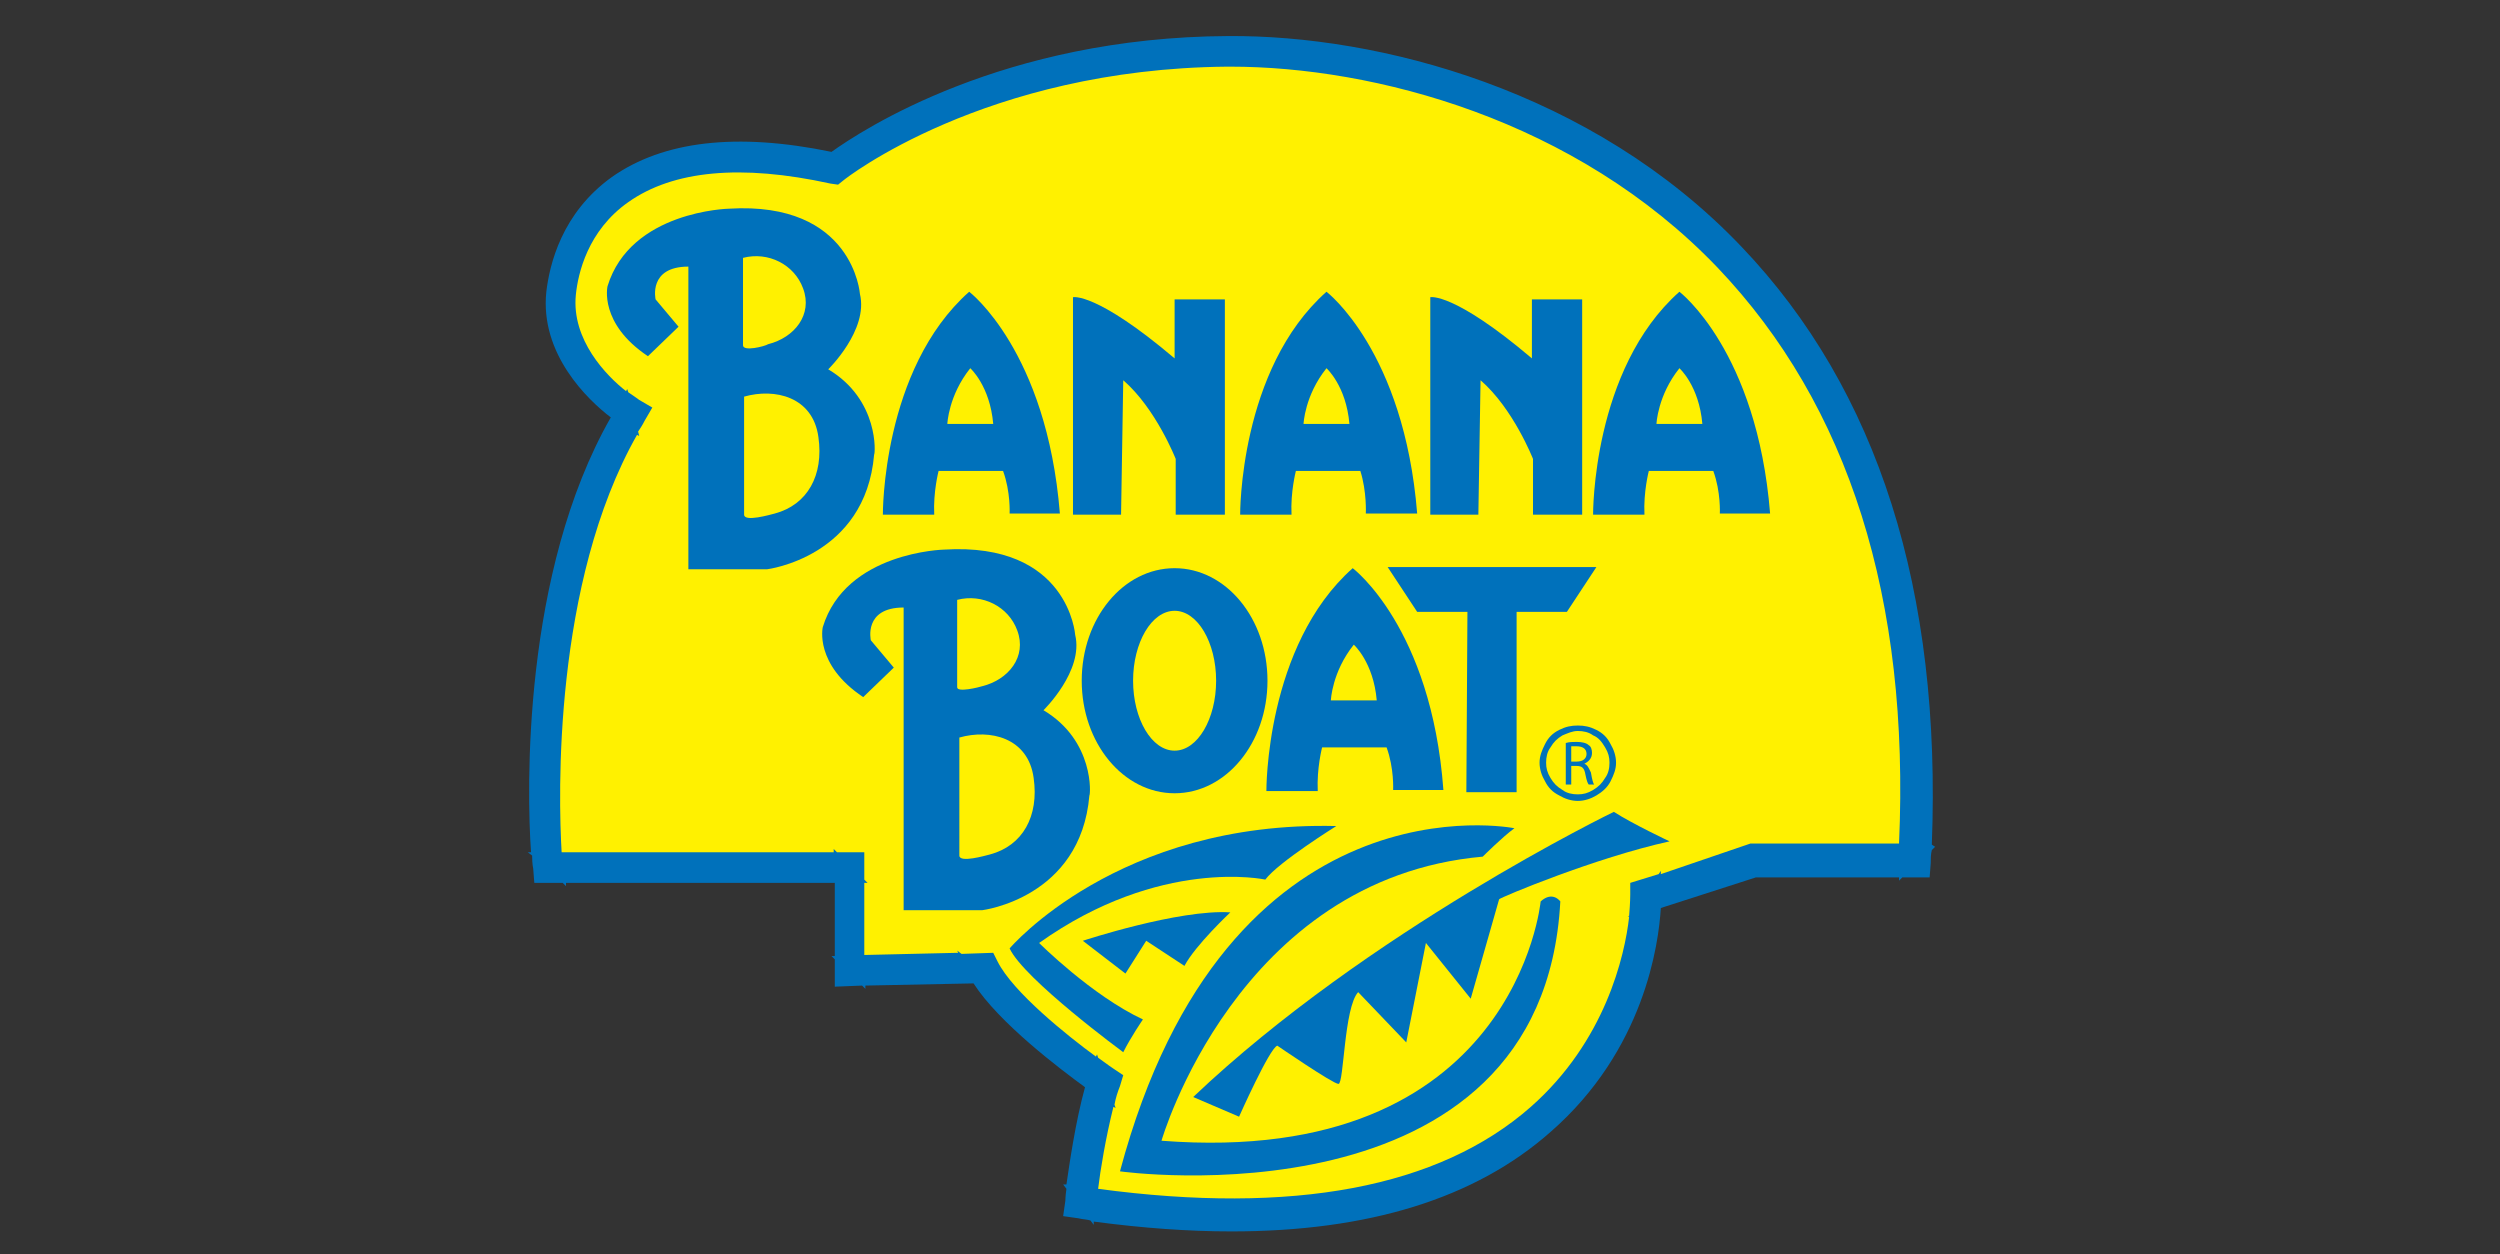
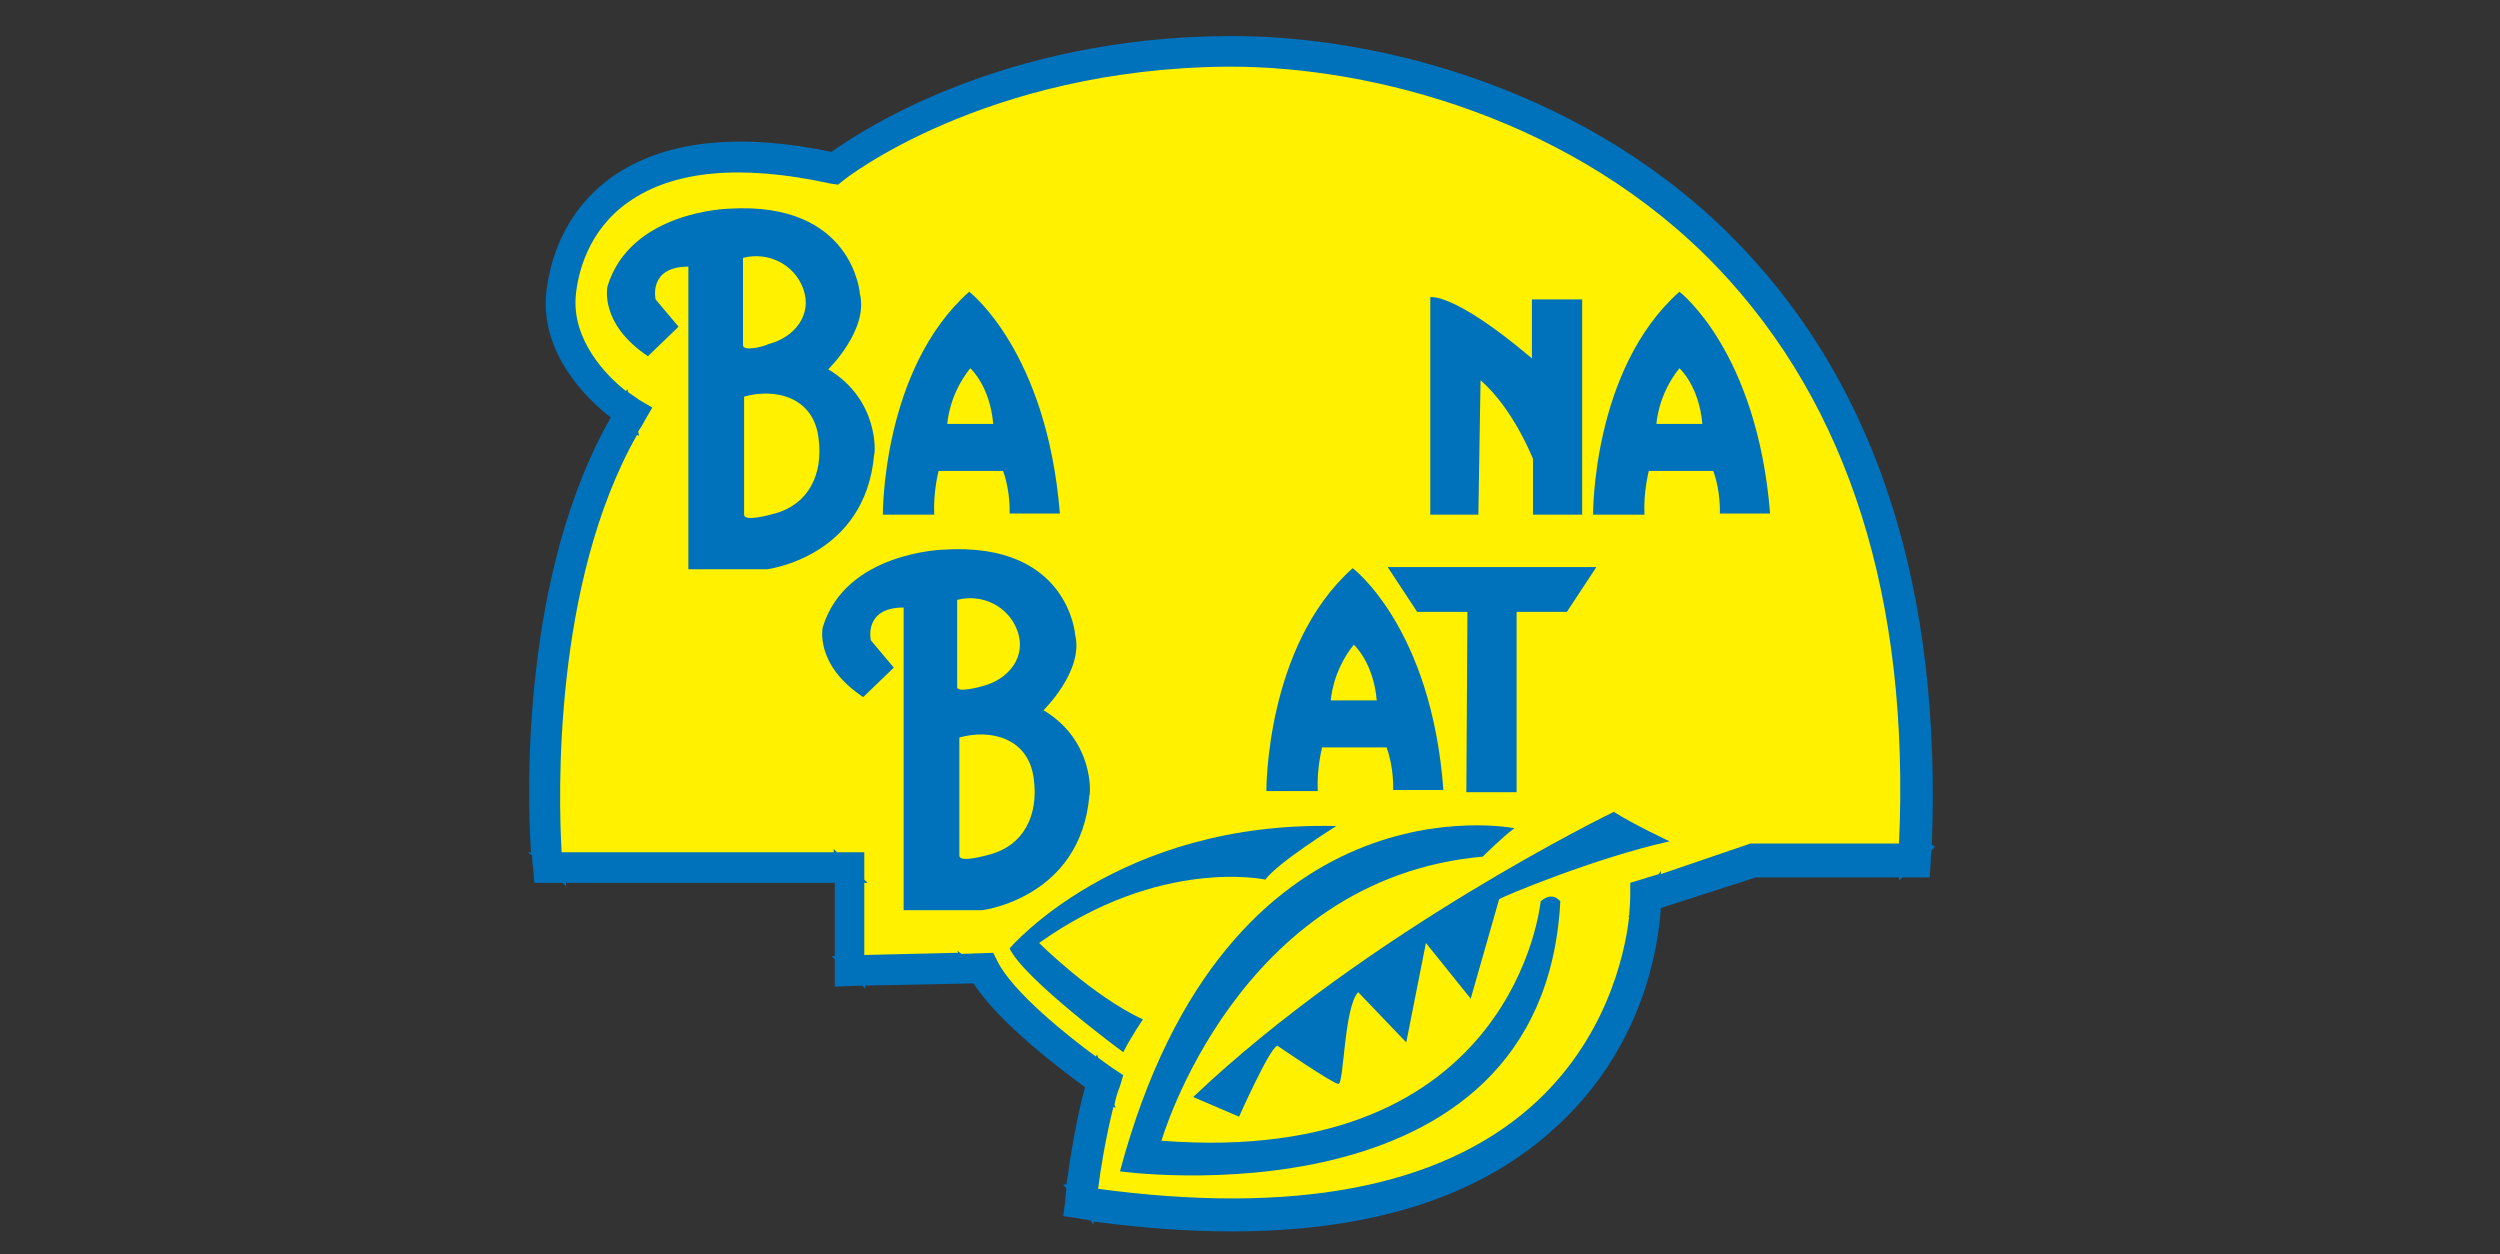
<svg xmlns="http://www.w3.org/2000/svg" version="1.1" id="Layer_1" x="0px" y="0px" viewBox="0 0 228.8 114.8" style="enable-background:new 0 0 228.8 114.8;" xml:space="preserve">
  <rect x="0" y="0" width="228.8" height="114.8" fill="#333333" stroke="none" />
  <style type="text/css">
	.st0{fill:#FFF100;}
	.st1{fill:#0071BB;}
	.st2{fill-rule:evenodd;clip-rule:evenodd;fill:#0071BB;}
</style>
  <g>
    <path class="st0" d="M112.4,4.7c-23,0.1-36,10.7-36,10.7c-18.8-4.2-24.3,4.9-25,11.4c-0.7,6.6,6.4,11,6.4,11   c-10.1,16.4-7.7,41.6-7.7,41.6l27.6,0l-0.1,9.5l12.3-0.4C92,92.8,101,98.9,101,98.9c-1.4,4.7-2.1,11.1-2.1,11.1   c52.3,7.7,51.8-28.1,51.8-28.1l9.8-3.2l14.9,0C178.5,18.7,135.2,4.6,112.4,4.7z" />
    <path class="st1" d="M176.8,77.3c0.9-23.2-4.9-41.6-17.4-54.7c-13.7-14.4-33.3-19.4-47-19.3c-20.6,0.1-33.5,8.6-36.3,10.6   c-8.7-1.8-15.4-1-20.1,2.3c-4.6,3.3-5.7,8-6,10.5c-0.6,5.7,3.8,9.9,5.9,11.5c-8.1,14.2-7.7,34.1-7.3,39.8h-0.3l0.4,0.3   c0,0.8,0.1,1.2,0.1,1.2l0.1,1.3l2.6,0l0.3,0.3l0-0.3l24.6,0l0,6.7l-0.3,0l0.3,0.3l0,2.5l2.5-0.1l0.3,0.3l0-0.3L89.1,90   c2.3,3.6,8,7.9,10.2,9.5c-0.9,3.3-1.4,6.9-1.7,8.9l-0.3,0l0.3,0.4c-0.1,0.7-0.1,1.1-0.1,1.1l-0.2,1.4l1.4,0.2   c0.4,0.1,0.8,0.1,1.1,0.2l0.3,0.4l0-0.3c4.5,0.6,8.7,0.9,12.6,0.9c12.5,0,22.3-3,29.2-9.1c8.6-7.5,9.9-17.2,10.1-20.5l8.7-2.8   l13.1,0l0,0.3l0.3-0.3l2.5,0l0.1-1.3c0-0.4,0-0.8,0.1-1.2l0.3-0.3L176.8,77.3z M149.2,81.9c0,0,0,0.7-0.1,1.9l-0.1,0.1l0.1,0   c-0.4,3.6-2.2,11.4-9,17.4c-8.4,7.4-21.8,9.9-39.6,7.5c0.2-1.7,0.7-4.7,1.4-7.5l0.2,0.1l-0.1-0.3c0.1-0.6,0.3-1.2,0.5-1.7l0.3-1   l-0.9-0.6c0,0-0.6-0.4-1.4-1l-0.1-0.3l-0.1,0.2c-2.6-1.9-7.6-5.9-9-8.7l-0.4-0.8l-2.9,0.1L87.6,87l0.1,0.2l-8.6,0.2l0-6.6h0.3   l-0.3-0.3l0-2.5l-2.5,0l-0.3-0.3l0,0.3l-24.9,0c-0.3-5.1-0.8-24.6,6.9-38.2l0.2,0.1l-0.1-0.4c0.2-0.3,0.4-0.6,0.6-1l0.7-1.2   l-1.2-0.7c0,0-0.4-0.3-1-0.7l-0.1-0.3l-0.1,0.2c-1.8-1.4-5-4.7-4.6-8.8c0.2-2,1.1-5.9,4.8-8.5c4.1-2.9,10.3-3.5,18.5-1.7l0.7,0.1   l0.5-0.4c0.1-0.1,12.9-10.2,35.1-10.4c0.1,0,0.2,0,0.3,0c13.1,0,31.6,4.8,44.6,18.4c12,12.6,17.6,30.3,16.6,52.7l-13.6,0L152,80   l0-0.3l-0.2,0.3l-2.6,0.8L149.2,81.9z" />
    <path class="st1" d="M75.8,33.8c0,0,3.7-3.6,2.9-6.9c0,0-0.6-8.5-12-7.8c0,0-9,0.2-11.1,7.1c0,0-0.8,3.4,3.7,6.4l2.8-2.7L60,27.4   c0,0-0.7-3,3-3v27.7h7.2c0,0,9-1.1,9.8-10.5C80.1,41.6,80.5,36.6,75.8,33.8z M68,31.6v-8c2.3-0.6,4.7,0.6,5.5,2.8   c0.9,2.4-0.8,4.5-3.2,5.1C70,31.7,68,32.2,68,31.6z M70.9,47c-0.4,0.1-2.8,0.8-2.8,0.1V36.3c2.8-0.8,6.3,0,6.8,3.7   C75.4,43.5,73.9,46.2,70.9,47z" />
    <path class="st1" d="M97,47c-1.2-14.9-8.3-20.3-8.3-20.3c-8,7.1-7.9,20.4-7.9,20.4h4.7c-0.1-2.1,0.4-4,0.4-4h5.9   c0.7,1.9,0.6,3.9,0.6,3.9H97z M86.7,38.8c0,0,0.1-2.6,2.1-5.1c0,0,1.8,1.6,2.1,5.1H86.7z" />
-     <path class="st1" d="M129.7,47c-1.2-14.9-8.3-20.3-8.3-20.3c-8,7.1-7.9,20.4-7.9,20.4h4.7c-0.1-2.1,0.4-4,0.4-4h5.9   C125.1,45,125,47,125,47H129.7z M119.3,38.8c0,0,0.1-2.6,2.1-5.1c0,0,1.8,1.6,2.1,5.1H119.3z" />
    <path class="st1" d="M162,47c-1.2-14.9-8.3-20.3-8.3-20.3c-8,7.1-7.9,20.4-7.9,20.4h4.7c-0.1-2.1,0.4-4,0.4-4h5.9   c0.7,1.9,0.6,3.9,0.6,3.9H162z M151.6,38.8c0,0,0.1-2.6,2.1-5.1c0,0,1.8,1.6,2.1,5.1H151.6z" />
-     <path class="st1" d="M102.6,47.1h-4.4V27.2c0,0,2.1-0.5,9.3,5.6v-5.4h4.6v19.7h-4.5v-5.1c0,0-1.8-4.6-4.8-7.2L102.6,47.1z" />
    <path class="st1" d="M135.3,47.1h-4.4V27.2c0,0,2.1-0.5,9.3,5.6v-5.4h4.6v19.7h-4.5v-5.1c0,0-1.8-4.6-4.8-7.2L135.3,47.1z" />
    <path class="st1" d="M95.5,65c0,0,3.7-3.6,2.9-6.9c0,0-0.6-8.5-12-7.8c0,0-9,0.2-11.1,7.1c0,0-0.8,3.4,3.7,6.4l2.8-2.7l-2.1-2.5   c0,0-0.7-3,3-3v27.7h7.2c0,0,9-1.1,9.8-10.5C99.8,72.8,100.2,67.8,95.5,65z M87.6,62.9v-8c2.3-0.6,4.7,0.6,5.5,2.8   c0.9,2.4-0.8,4.5-3.2,5.1C89.6,62.9,87.6,63.4,87.6,62.9z M90.6,78.2c-0.4,0.1-2.8,0.8-2.8,0.1V67.5c2.8-0.8,6.3,0,6.8,3.7   C95.1,74.7,93.6,77.4,90.6,78.2z" />
    <path class="st1" d="M132.1,72.3C131,57.4,123.8,52,123.8,52c-8,7.1-7.9,20.4-7.9,20.4h4.7c-0.1-2.1,0.4-4,0.4-4h5.9   c0.7,1.9,0.6,3.9,0.6,3.9H132.1z M121.8,64.1c0,0,0.1-2.6,2.1-5.1c0,0,1.8,1.6,2.1,5.1H121.8z" />
-     <path class="st1" d="M107.5,52c-4.7,0-8.5,4.6-8.5,10.3c0,5.7,3.8,10.3,8.5,10.3c4.7,0,8.5-4.6,8.5-10.3   C116,56.6,112.2,52,107.5,52z M107.5,68.7c-2.1,0-3.8-2.9-3.8-6.4c0-3.5,1.7-6.4,3.8-6.4c2.1,0,3.8,2.9,3.8,6.4   C111.3,65.8,109.6,68.7,107.5,68.7z" />
    <polygon class="st1" points="138.8,72.5 134.2,72.5 134.3,56 129.7,56 127,51.9 146.1,51.9 143.4,56 138.8,56  " />
    <path class="st1" d="M122.3,75.6c0,0-5.3,3.3-6.5,4.9c0,0-9.6-2.1-20.7,5.8c0,0,4.8,4.8,9.5,7c0,0-1.1,1.6-1.8,3   c0,0-9.1-6.7-10.4-9.5C92.4,86.8,102.3,75.1,122.3,75.6z" />
-     <path class="st1" d="M112.6,83.5c0,0-3.2,3-4.2,4.9l-3.5-2.3l-1.9,3l-3.9-3C99.1,86.1,107.9,83.2,112.6,83.5z" />
    <path class="st1" d="M142.8,82.5c0,0-0.7-1-1.8,0c0,0-2.3,24.4-34.7,21.9c0,0,6.9-24,29.4-26c0,0,1.8-1.8,2.9-2.6   c0,0-26.3-5.3-36.1,31.4C102.4,107.2,141.2,112.6,142.8,82.5z" />
    <path class="st1" d="M152.8,77c0,0-3.4-1.6-5.1-2.7c0,0-22.5,10.9-38.5,26.1l4.2,1.8c0,0,2.8-6.3,3.5-6.5c0,0,5.1,3.5,5.6,3.5   c0.5,0,0.5-7,1.8-8.4l4.4,4.6l1.8-9.1l4.1,5.1l2.6-9.1C137.4,82.1,146,78.5,152.8,77z" />
-     <path class="st2" d="M145,69.9L145,69.9c0.4-0.2,0.7-0.5,0.7-1c0-0.3-0.1-0.6-0.3-0.7c-0.2-0.2-0.6-0.3-1.1-0.3c-0.3,0-0.7,0-1,0.1   v3.8h0.5v-1.7h0.5c0.5,0,0.7,0.2,0.8,0.8c0.1,0.5,0.2,0.8,0.3,0.9h0.5c-0.1-0.1-0.2-0.5-0.3-1.1C145.4,70.3,145.3,70,145,69.9z    M144.3,69.7h-0.5v-1.4c0.1,0,0.3,0,0.5,0c0.5,0,0.9,0.2,0.9,0.7C145.2,69.4,144.9,69.7,144.3,69.7z M147.4,68.1   c-0.3-0.6-0.7-1-1.3-1.3c-0.6-0.3-1.1-0.4-1.7-0.4c-0.6,0-1.1,0.1-1.7,0.4c-0.6,0.3-1,0.7-1.3,1.3c-0.3,0.6-0.5,1.1-0.5,1.7   c0,0.6,0.2,1.2,0.5,1.7c0.3,0.6,0.7,1,1.3,1.3c0.5,0.3,1.1,0.5,1.7,0.5c0.6,0,1.2-0.2,1.7-0.5c0.5-0.3,1-0.7,1.3-1.3   c0.3-0.6,0.5-1.1,0.5-1.7C147.9,69.2,147.7,68.6,147.4,68.1z M146.9,71.2c-0.3,0.5-0.6,0.8-1.1,1.1c-0.5,0.3-0.9,0.4-1.4,0.4   c-0.5,0-1-0.1-1.4-0.4c-0.5-0.3-0.8-0.6-1.1-1.1c-0.3-0.5-0.4-0.9-0.4-1.4c0-0.5,0.1-1,0.4-1.4c0.3-0.5,0.6-0.8,1.1-1.1   c0.5-0.2,0.9-0.4,1.4-0.4c0.5,0,1,0.1,1.4,0.4c0.5,0.2,0.8,0.6,1.1,1.1c0.3,0.5,0.4,0.9,0.4,1.4C147.3,70.3,147.2,70.8,146.9,71.2z   " />
  </g>
</svg>